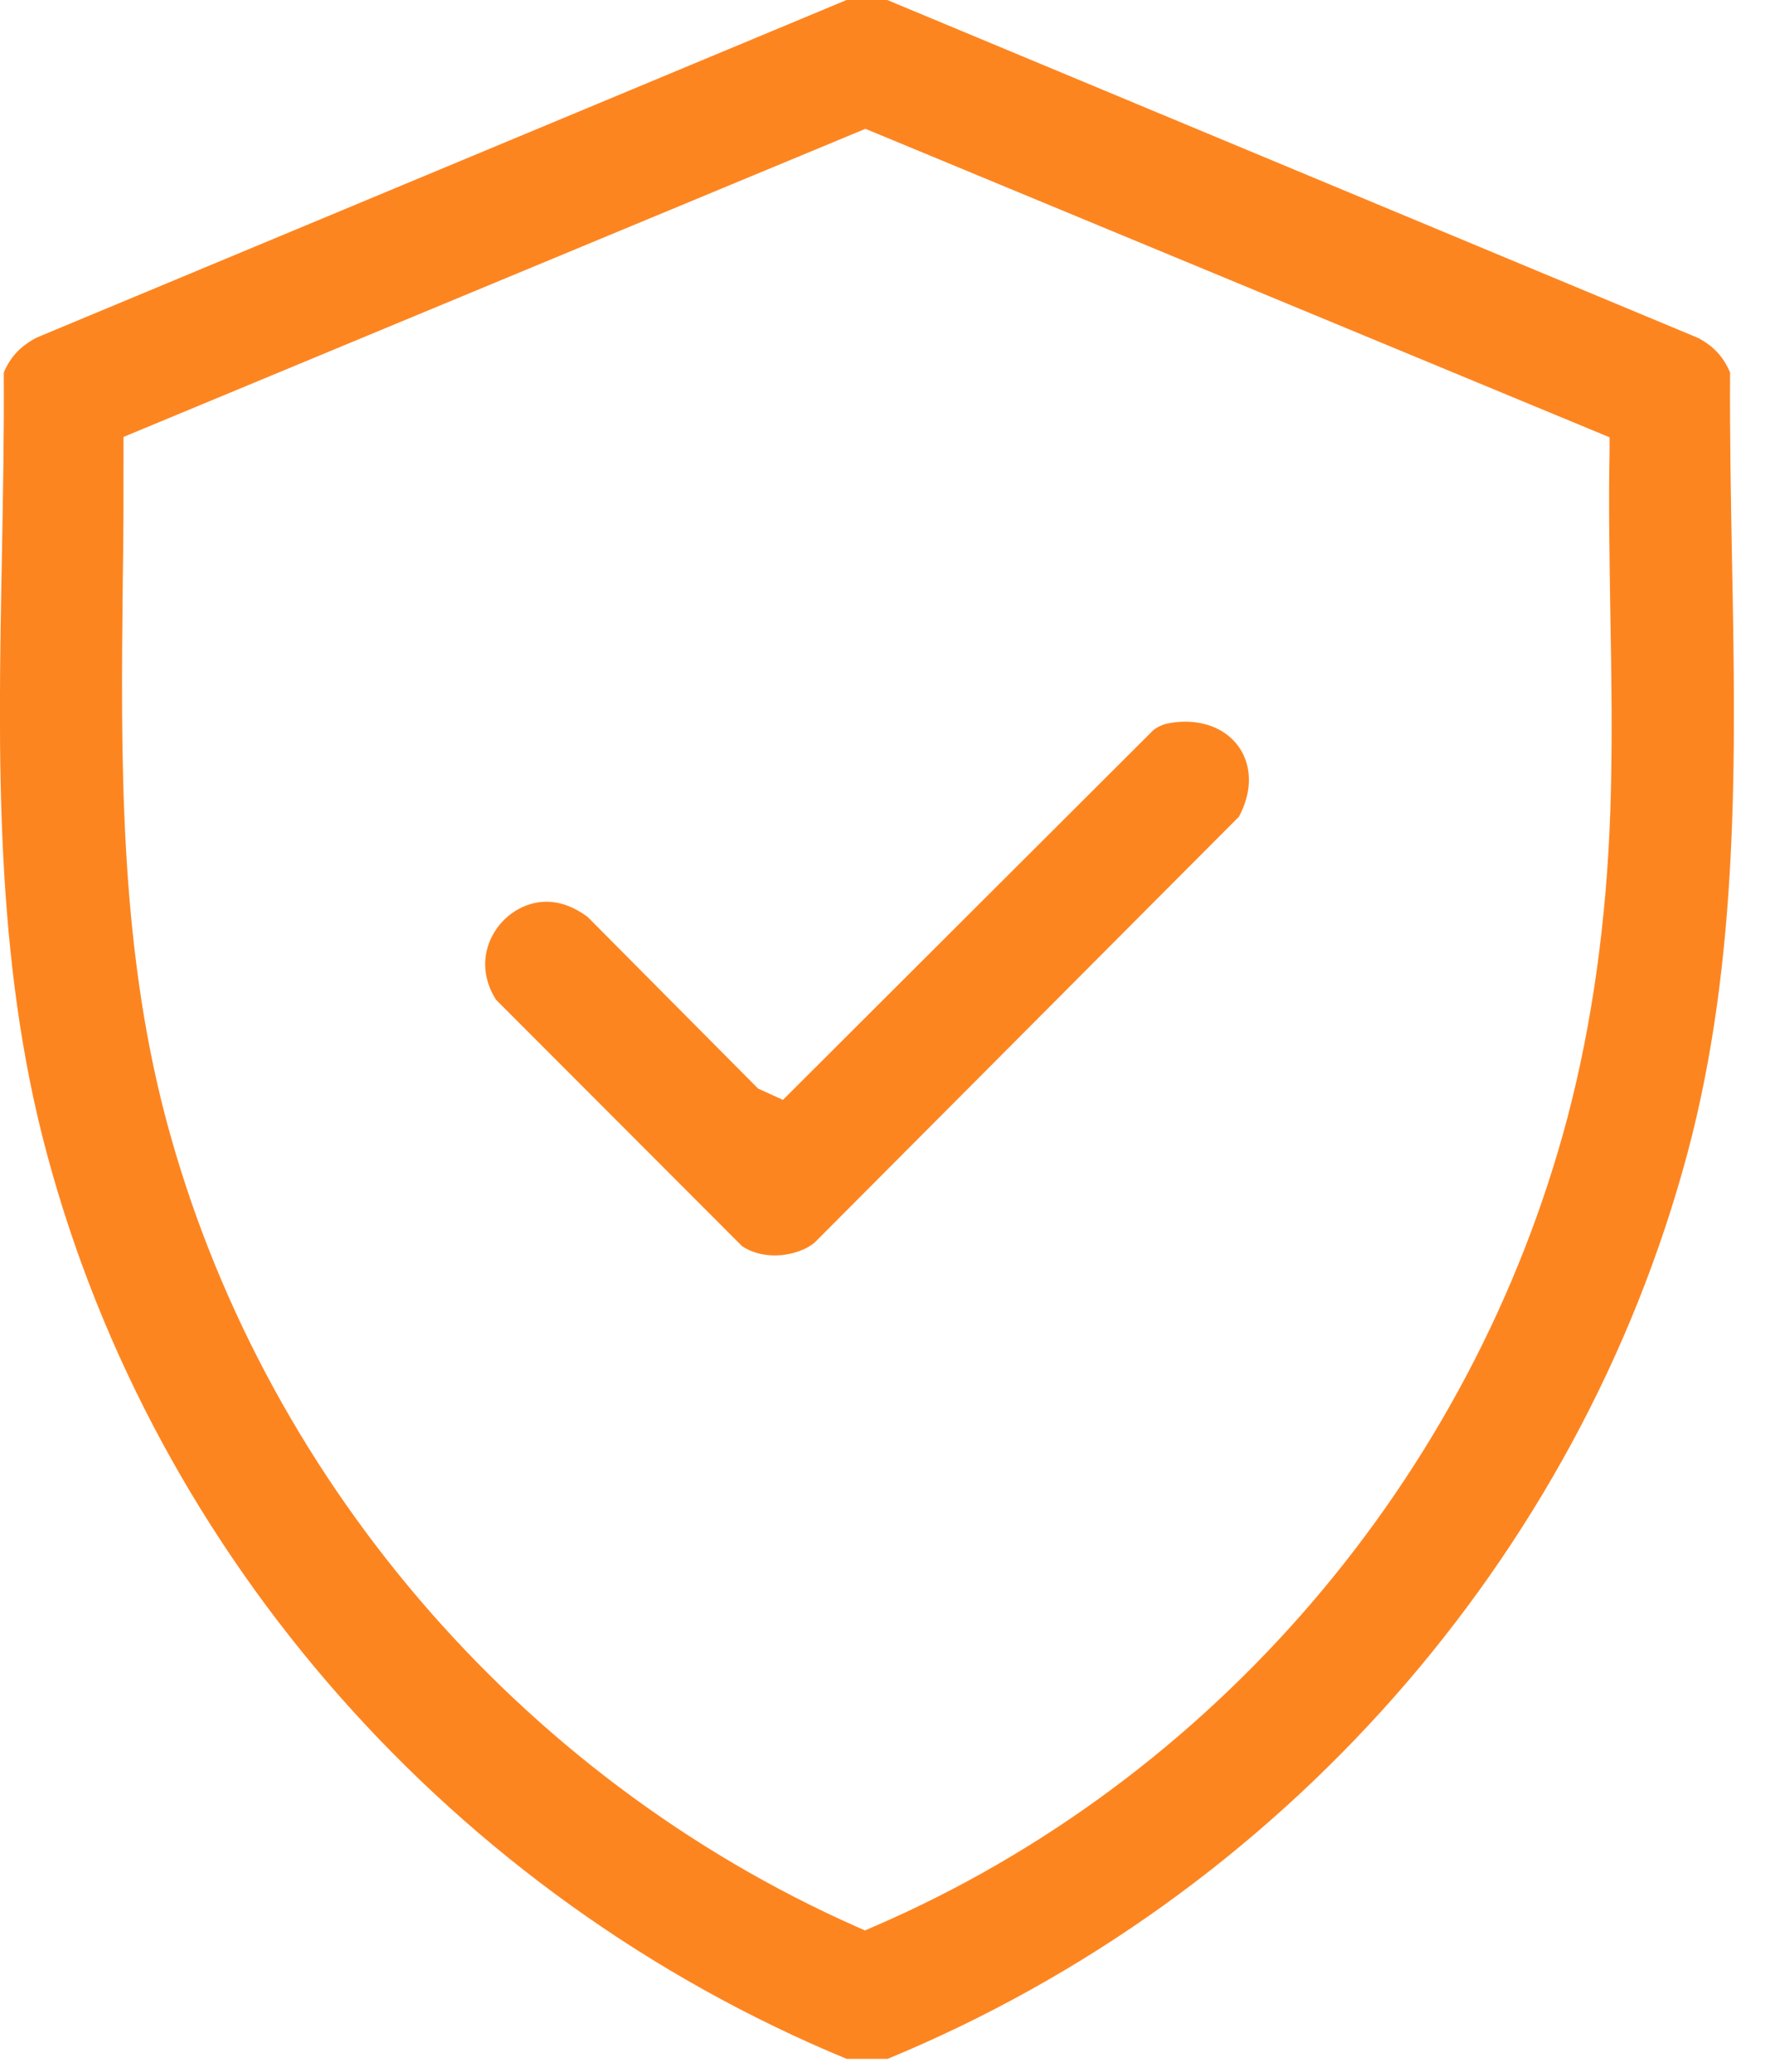
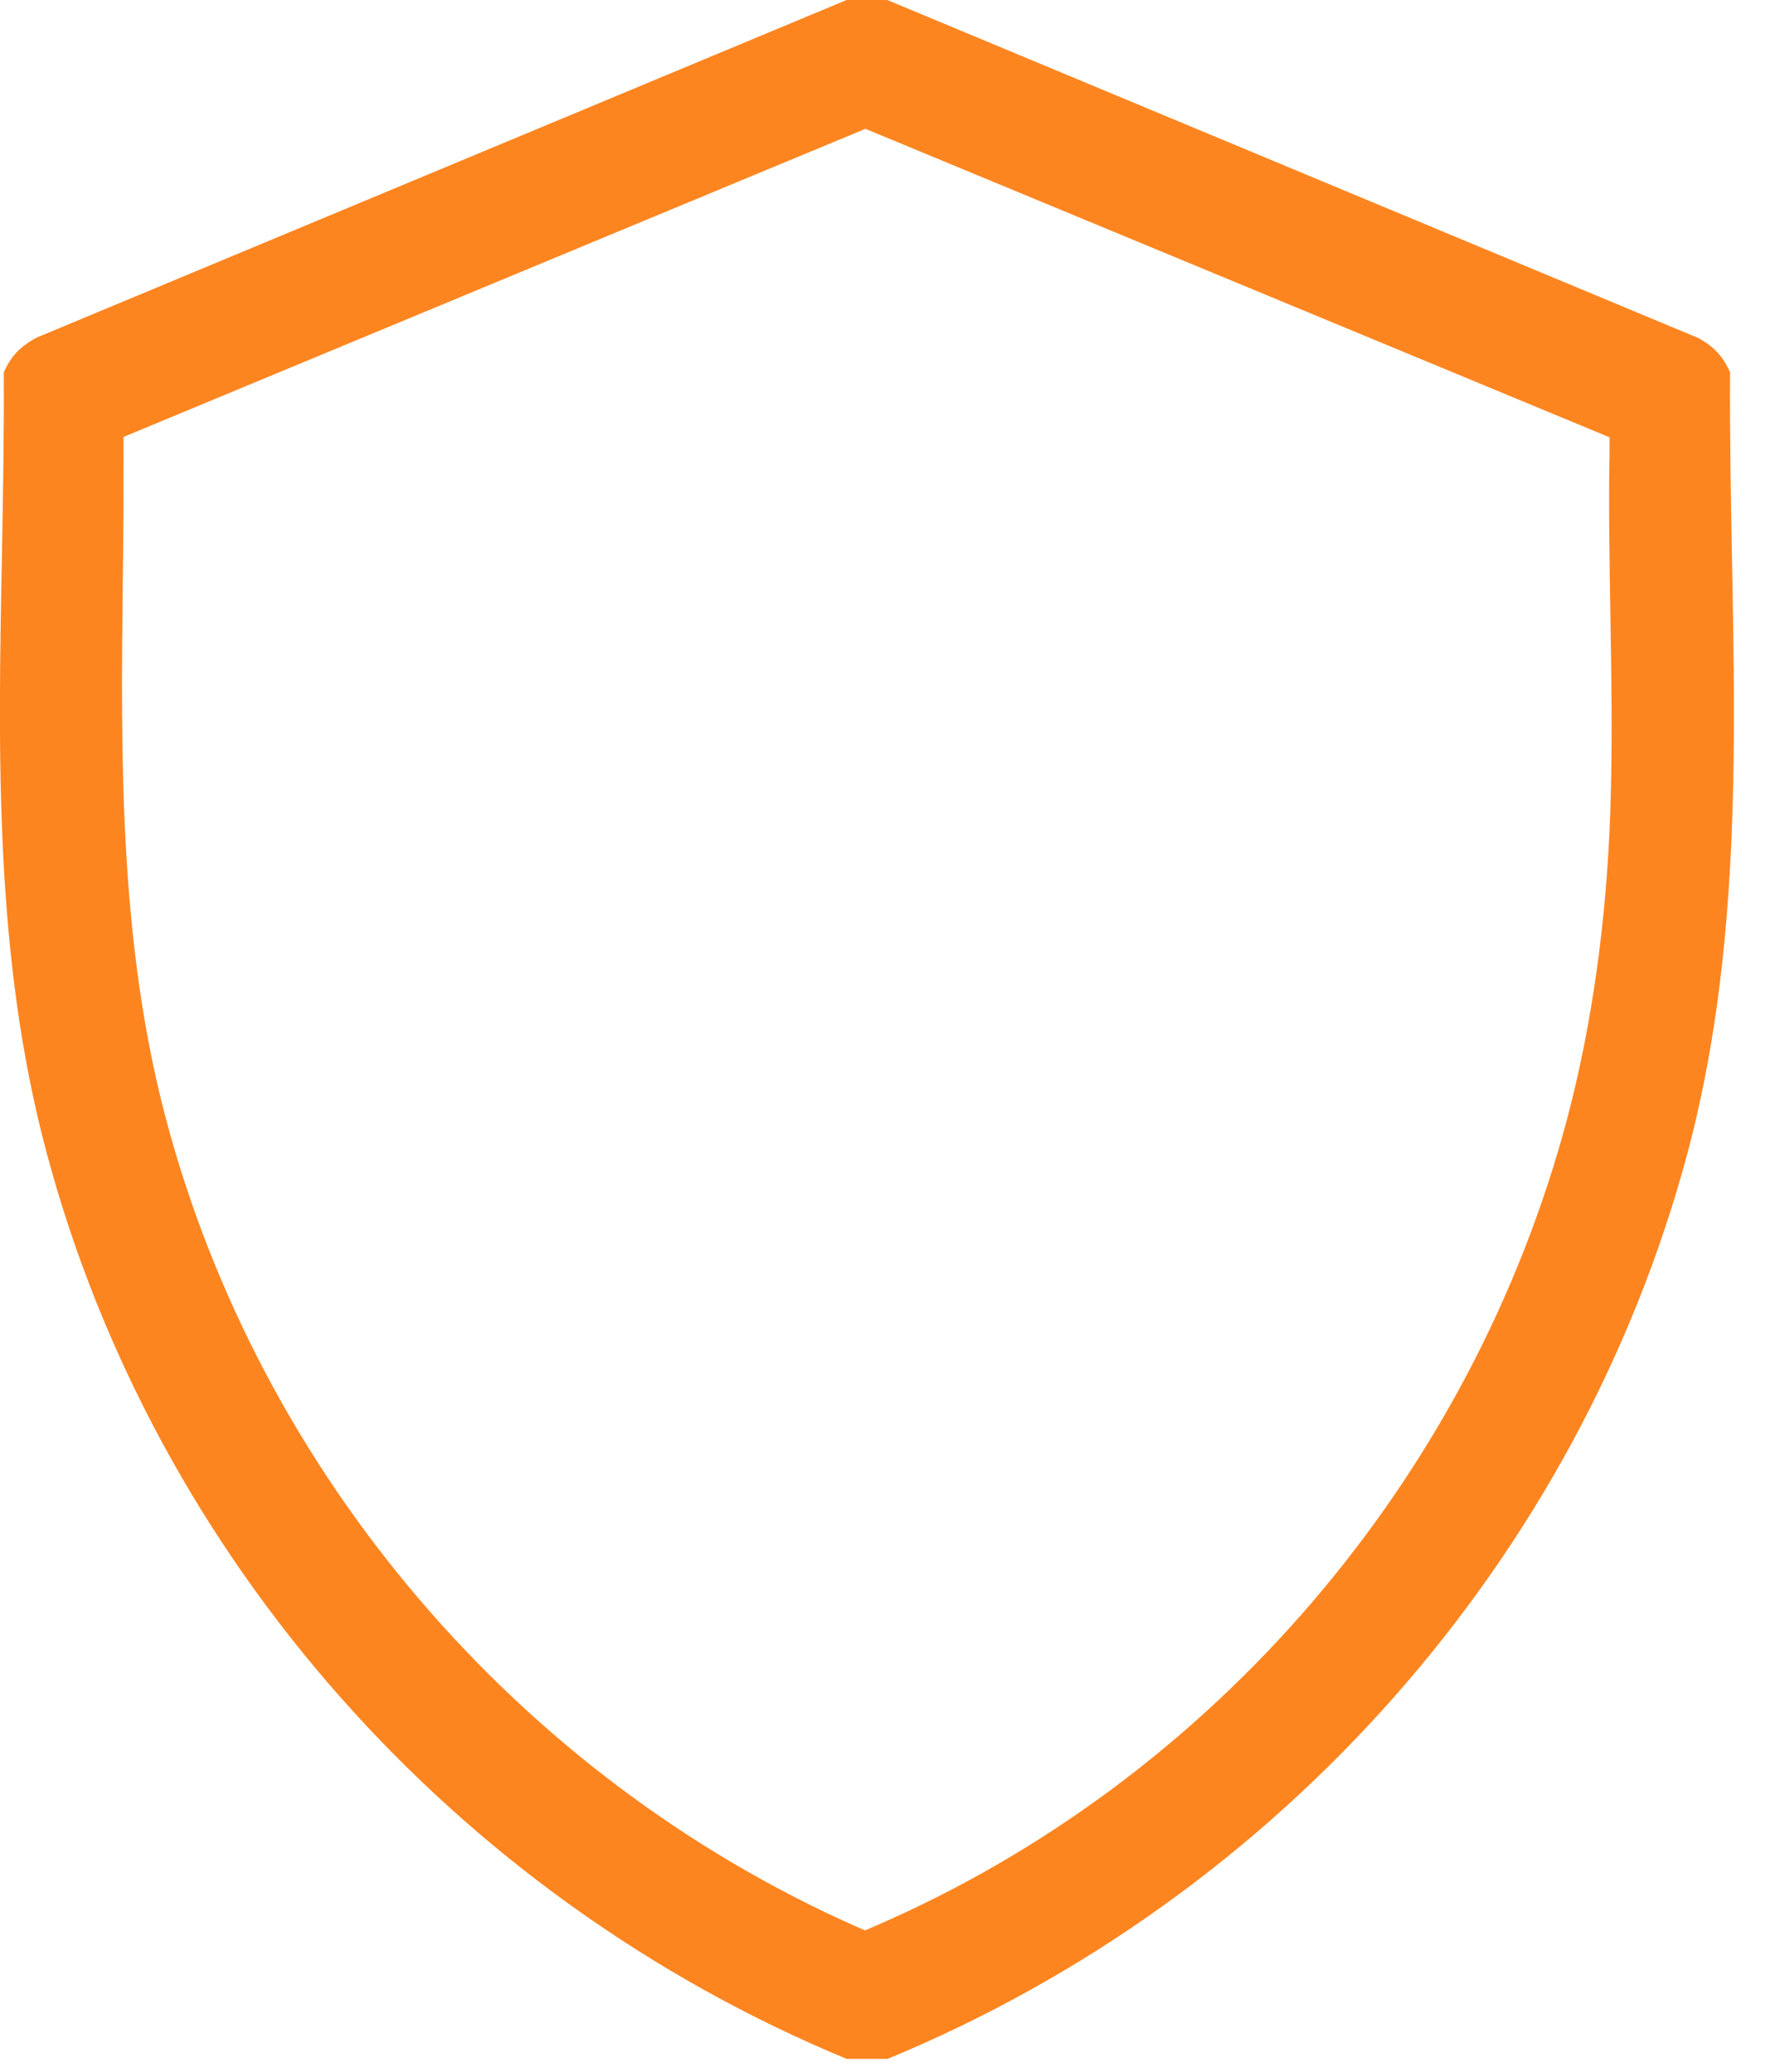
<svg xmlns="http://www.w3.org/2000/svg" width="47" height="55" viewBox="0 0 47 55" fill="none">
  <g clip-path="url(#clip0_4016_6794)">
    <path d="M22.48 54.66C12.05 50.34 4.11 41.35 1.24 30.61C-0.15 25.44 -0.05 20.03 0.05 14.8C0.08 13.17 0.11 11.53 0.1 9.89C0.28 9.47 0.54 9.19 0.98 8.96L22.48 0H23.56L45.11 8.98C45.52 9.21 45.76 9.47 45.94 9.89C45.93 11.53 45.96 13.16 45.99 14.8C46.09 20.03 46.19 25.44 44.81 30.61C41.93 41.36 34 50.35 23.57 54.66H22.49H22.48ZM3.28 11.6V11.98C3.28 13.13 3.28 14.28 3.26 15.43C3.21 20.12 3.16 24.98 4.4 29.68C6.9 39.13 13.75 47.16 22.74 51.15L22.97 51.25L23.2 51.15C32.2 47.27 39.08 39.25 41.62 29.68C42.27 27.21 42.66 24.47 42.76 21.53C42.82 19.77 42.79 17.98 42.76 16.25C42.74 14.83 42.71 13.41 42.74 12V11.61L22.98 3.42L3.28 11.6Z" fill="#FD8520" />
-     <path d="M20.57 33.33C20.24 33.33 19.93 33.24 19.7 33.08L13.17 26.54C12.82 25.99 12.79 25.37 13.08 24.83C13.37 24.29 13.93 23.94 14.51 23.94C14.88 23.94 15.25 24.08 15.6 24.34L20.13 28.9L20.79 29.2L30.62 19.39C30.71 19.31 30.89 19.22 31.05 19.2C31.2 19.17 31.34 19.16 31.47 19.16C32.13 19.16 32.67 19.44 32.96 19.93C33.25 20.43 33.23 21.06 32.9 21.68L21.64 32.98C21.4 33.19 20.98 33.33 20.57 33.33Z" fill="#FD8520" />
  </g>
  <defs>
    <clipPath id="clip0_4016_6794">
      <rect width="46.04" height="54.66" fill="white" />
    </clipPath>
  </defs>
</svg>